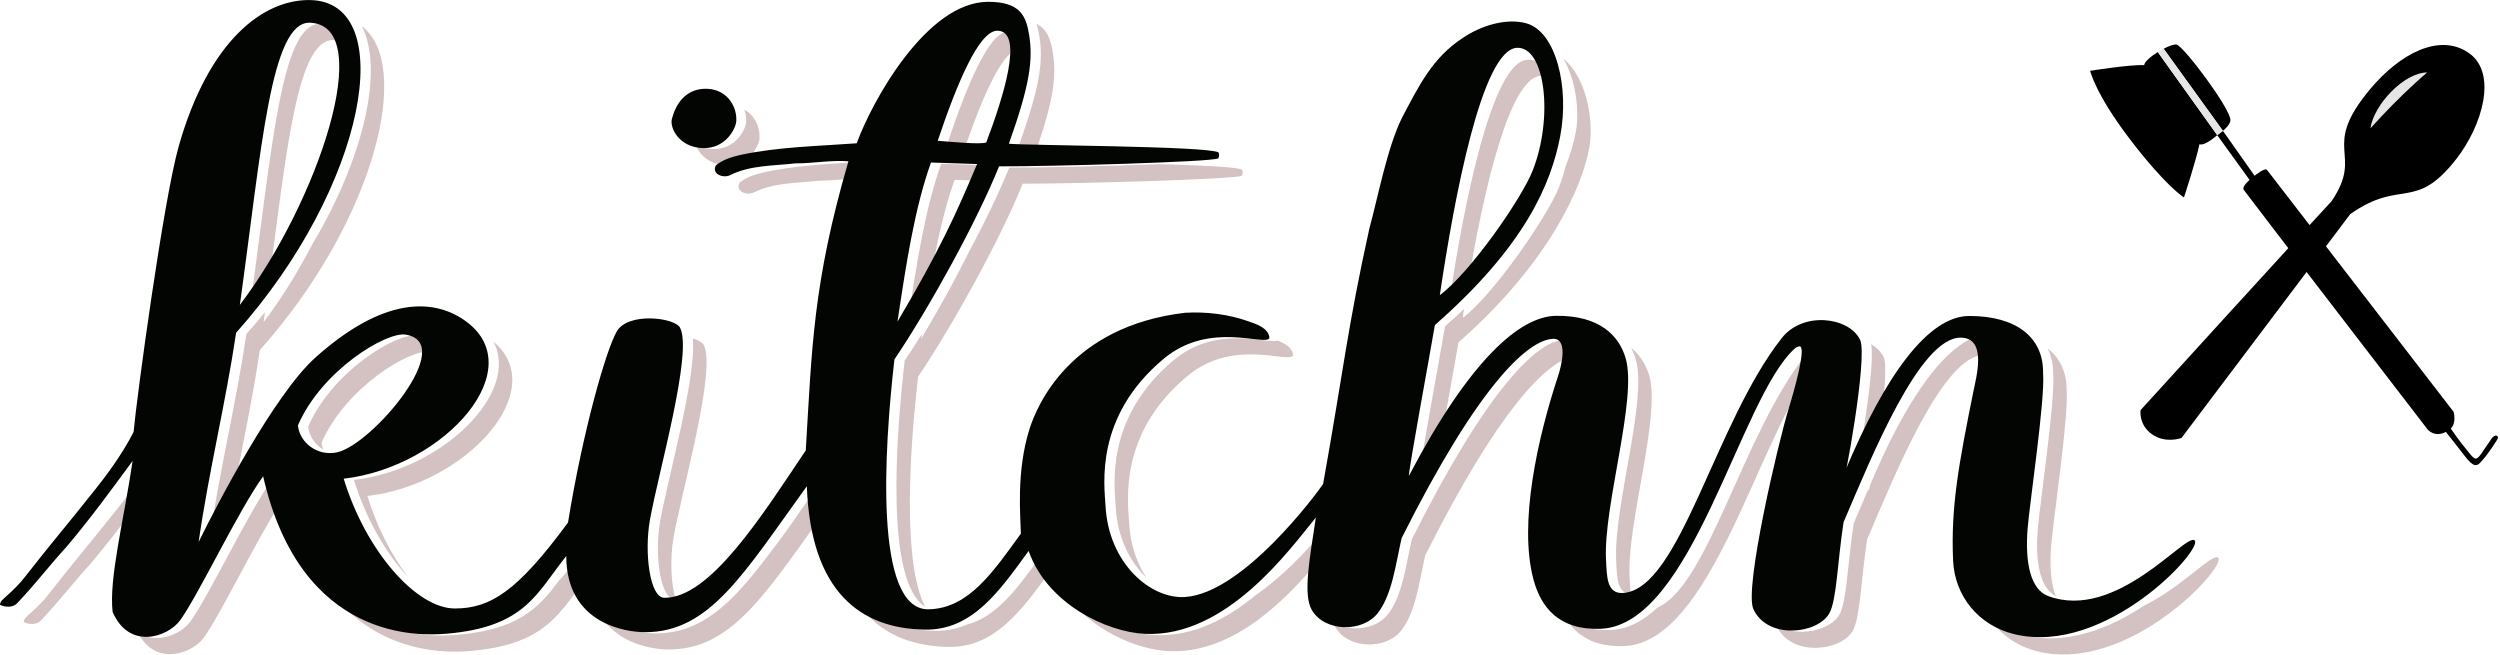
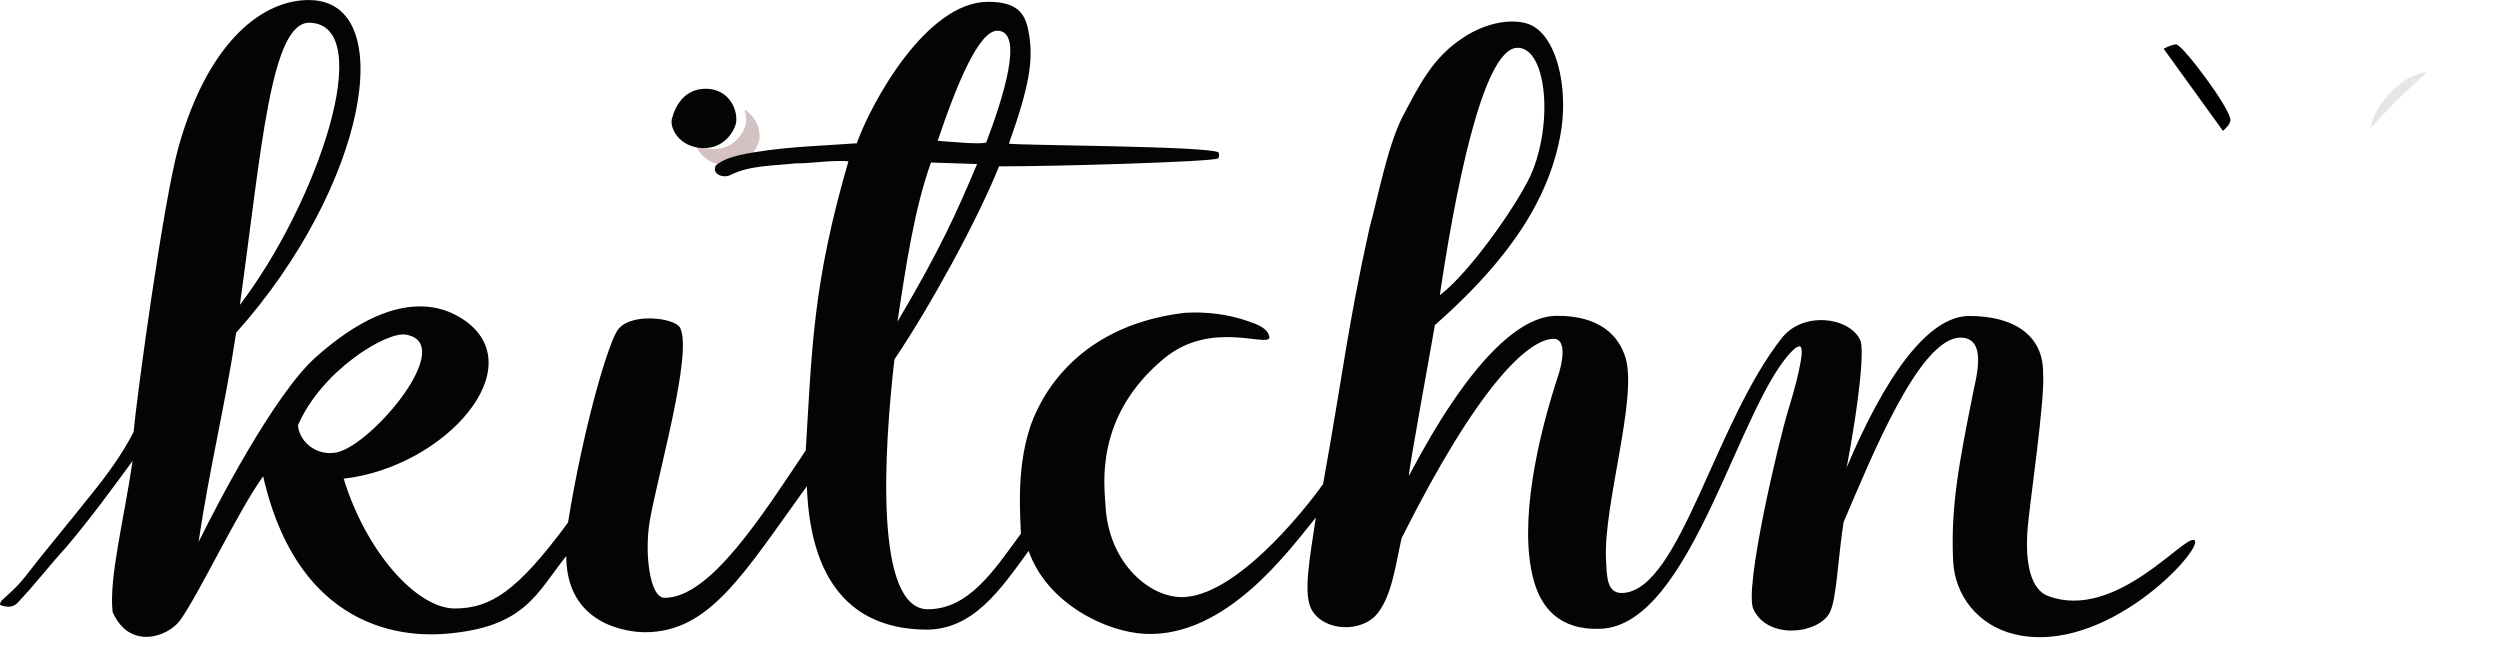
<svg xmlns="http://www.w3.org/2000/svg" width="100%" height="100%" viewBox="0 0 932 244" version="1.1" xml:space="preserve" style="fill-rule:evenodd;clip-rule:evenodd;stroke-linejoin:round;stroke-miterlimit:2;">
  <g transform="matrix(1,0,0,1,-94.103,-302.344)">
-     <path d="M893.444,528.106C907.799,521.007 918.94,508.384 921.016,510.235C924.483,513.325 887.891,553.513 853.75,545.192C845.771,543.247 839.374,538.512 835.412,532.171C839.03,535.476 843.555,537.925 848.75,539.192C864.523,543.036 880.82,536.527 893.444,528.106ZM145.478,538.093C152.433,542.848 161.673,538.752 165.075,534.05C172.026,524.445 186.762,493.183 196.04,480.362C196.811,483.738 197.673,486.922 198.616,489.926C189.361,504.241 176.447,531.245 170.075,540.05C165.748,546.029 151.983,551.028 145.478,538.093ZM309.045,511.011C309.128,514.661 309.684,517.832 310.591,520.587C301.668,532.655 295.499,542.805 269.485,545.023C262.108,545.652 235.016,547.125 216.061,521.377C234.484,540.88 257.735,539.598 264.485,539.023C287.092,537.095 294.711,529.178 302.174,519.219C304.335,516.819 306.614,514.096 309.045,511.011ZM587.81,499.933C587.233,503.7 586.673,507.302 586.232,510.653C574.29,525.097 554.272,546.237 529.743,545.089C518.014,544.54 500.686,537.279 491.152,523.479C500.973,533.387 514.85,538.626 524.743,539.089C539.021,539.757 551.77,532.874 562.291,524.153C572.058,517.506 581.393,507.563 587.81,499.933ZM393.587,491.201C395.24,488.883 396.945,486.5 398.712,484.056C398.861,488.192 399.199,492.045 399.712,495.625C378.559,525.223 366.065,544.519 343.33,544.475C338.415,544.465 324.427,542.897 317.717,531.347C324.868,537.483 334.44,538.467 338.33,538.475C355.531,538.508 366.87,527.47 380.53,509.279C384.964,503.655 389.347,497.437 393.587,491.201ZM828.751,428.67L828.862,428.67C833.041,428.714 834.72,431.335 835.179,434.78C834.77,434.712 834.332,434.675 833.862,434.67C818.531,434.508 800.634,479.007 790.162,503.459C787.884,518.204 787.599,532.753 784.801,537.525C780.3,545.203 761.849,547.296 756.54,535.87C756.466,535.711 756.4,535.531 756.34,535.332C763.949,540.178 776.241,537.599 779.801,531.525C782.599,526.753 782.884,512.204 785.162,497.459C786.937,493.314 788.925,488.594 791.078,483.614L790.761,484.37C790.515,486.399 790.767,485.644 791.285,483.136C792.744,479.764 794.278,476.278 795.874,472.771C806.561,449.846 817.755,434.09 828.751,428.67ZM481.999,509.796C482.868,511.952 483.919,513.99 485.121,515.912C474.89,529.998 464.85,543.755 447.801,543.513C433.76,543.314 421.52,538.556 413.506,526.696C421.229,534.198 431.424,537.352 442.801,537.513C447.183,537.575 451.101,536.713 454.678,535.158C465.837,532.221 473.636,521.34 481.999,509.796ZM769.385,432.475C769.928,433.996 769.158,438.376 768.03,443.085C749.149,467.725 731.682,541.879 699.654,543.195C688.122,543.669 681.413,539.038 677.584,532.356C681.55,535.603 687.055,537.507 694.654,537.195C700.985,536.935 706.748,533.828 712.067,528.818C730.954,520.455 743.745,464.478 767.139,434.81C767.823,433.942 768.576,433.165 769.385,432.475ZM591.164,534.405C597.431,538.176 607.102,537.081 611.564,531.305C616.872,524.434 618.181,513.316 620.413,503.418C649.083,446.273 667.405,429.632 676.775,429.111C679.904,428.937 680.607,431.897 680.368,435.299C670.626,437.319 652.709,455.01 625.413,509.418C623.181,519.316 621.872,530.434 616.564,537.305C610.874,544.671 596.711,544.425 591.941,536.18C591.634,535.649 591.376,535.056 591.164,534.405ZM146.491,480.363C145.893,484.009 145.252,487.625 144.612,491.17C139.155,498.506 133.585,505.754 127.674,512.724C121.481,519.462 115.921,526.762 109.61,533.39C108.004,535.391 105.086,535.257 102.958,534.276C102.942,532.868 104.255,532.125 105.117,531.231C107.767,528.89 110.322,526.414 112.465,523.591C120.39,513.364 128.75,503.486 136.786,493.338C140.178,489.144 143.478,484.847 146.491,480.363ZM526.305,363.546C541.72,363.969 555.365,364.587 557.174,365.613C557.483,366.372 557.451,367.116 557.071,367.843C554.849,369.188 493.828,370.895 475.366,370.819C467.088,391.333 449.649,423.072 436.362,442.78C433.354,468.946 430.328,511.477 438.961,528.517C424.373,519.298 427.88,467.072 431.362,436.78C433.418,433.729 435.575,430.39 437.779,426.852L437.502,428.695C445.306,415.512 450.768,405.466 455.198,396.537C461.276,385.111 466.713,373.872 470.366,364.819C481.192,364.863 506.653,364.295 526.305,363.546ZM352.363,428.508C354.428,429.131 355.955,429.996 356.456,430.968C361.256,440.277 348.263,485.283 345.183,502.829C343.881,510.247 344.173,519.635 345.924,525.642C345.817,525.643 345.711,525.643 345.606,525.642C340.093,525.579 338.102,508.686 340.183,496.829C342.972,480.94 353.891,442.53 352.363,428.508ZM857.453,432.256C862.145,435.912 864.645,441.245 864.531,447.99C865.346,457.386 859.501,496.618 858.77,505.784C858.154,513.502 858.681,520.043 860.541,524.608C854.764,521.657 852.774,512.257 853.77,499.784C854.501,490.618 860.346,451.386 859.531,441.99C859.593,438.311 858.878,435.052 857.453,432.256ZM702.145,431.979C705.702,434.835 707.838,438.545 708.957,442.439C713.291,457.516 700.61,497.306 701.609,517.318C701.722,519.597 701.784,521.876 702.088,523.854C696.848,523.564 696.914,517.446 696.609,511.318C695.61,491.306 708.291,451.516 703.957,436.439C703.518,434.91 702.922,433.41 702.145,431.979ZM521.542,517.773C515.353,511.872 510.626,502.761 510.036,491.224C509.666,483.976 505.671,458.182 531.85,436.451C547.67,423.318 566.386,430.641 570.447,429.353C573.142,430.39 575.921,431.884 576.156,434.818C574.595,438.037 554.017,428.2 536.85,442.451C510.671,464.182 514.666,489.976 515.036,497.224C515.453,505.377 517.936,512.319 521.542,517.773ZM278.023,429.667C299.73,447.825 267.804,483.009 231.066,487.251C234.591,498.778 240.013,509.224 246.174,517.433C238.001,508.65 230.519,495.814 226.066,481.251C259.079,477.439 288.207,448.641 278.023,429.667ZM228.97,312.123C248.233,326.482 233.698,384.994 190.971,432.849C188.133,451.803 184.277,469.494 180.904,487.565C177.019,494.779 173.879,500.985 171.995,504.824C175.835,478.232 181.932,453.818 185.971,426.849C188.361,424.173 190.662,421.464 192.875,418.728C192.705,419.973 192.531,421.224 192.356,422.48C198.878,413.917 205.056,403.942 210.429,393.615C230.36,360.234 237.101,327.594 228.97,312.123ZM676.978,324.284C685.224,330.799 688.455,346.795 686.608,357.3C684.061,371.782 671.7,400.266 637.82,429.979C636.675,436.679 633.885,452.001 631.589,464.999C628.83,469.659 626.003,474.735 623.11,480.252C623.229,476.788 630.74,436.152 632.82,423.979C635.293,421.81 637.652,419.648 639.895,417.501C639.721,418.642 639.551,419.772 639.386,420.884C650.977,412.231 671.238,382.508 675.266,372.233C676.276,369.657 677.097,367.036 677.737,364.429C679.747,359.323 680.978,354.883 681.608,351.3C683.019,343.274 681.466,332.043 676.978,324.284ZM791.673,430.659C793.705,431.862 795.333,433.465 796.296,435.397C797.536,437.886 796.789,447.347 795.485,457.39C792.38,463.364 789.31,469.961 786.29,477.112C785.768,479.639 785.514,480.406 785.761,478.37C785.938,477.947 786.115,477.526 786.29,477.112C788.097,468.36 793.112,438.498 791.673,430.659ZM214.589,469.934C214.292,469.114 214.092,468.254 214.003,467.367C222.951,446.763 247.011,432.398 254.134,433.537C254.542,433.602 254.928,433.683 255.295,433.779C255.19,430.534 253.376,428.215 249.134,427.537C242.011,426.398 217.951,440.763 209.003,461.367C209.362,464.941 211.522,468.079 214.589,469.934ZM440.641,408.584C443.034,394.331 445.822,381.003 449.98,369.394L459.73,369.714C460.536,367.831 461.344,365.919 462.168,363.958L444.98,363.394C438.915,380.327 435.766,400.916 432.502,422.695C435.545,417.555 438.232,412.891 440.641,408.584ZM194.552,406.263C197.539,383.642 199.992,363.336 202.983,347.852C206.674,328.745 211.184,316.981 218.527,317.28C220.237,317.35 221.727,317.722 223.012,318.368C221.395,314.056 218.328,311.475 213.527,311.28C206.184,310.981 201.674,322.745 197.983,341.852C194.292,360.958 191.421,387.408 187.356,416.48C189.811,413.256 192.218,409.832 194.552,406.263ZM641.346,408.395C647.083,373.823 656.8,331.231 668.472,330.631C669.839,330.56 671.09,330.833 672.218,331.401C670.362,327.054 667.4,324.429 663.472,324.631C650.341,325.306 639.684,379.126 634.386,414.884C636.473,413.326 638.842,411.084 641.346,408.395ZM412.769,362.848C413.25,362.865 413.732,362.891 414.214,362.927C413.619,364.969 413.049,366.968 412.505,368.924C408.127,369.166 403.759,369.731 399.37,369.71C391.232,370.659 382.587,370.343 375.097,374.107C372.653,375.333 368.105,373.791 369.782,370.477C372.305,368.357 375.548,367.385 378.688,366.617C389.903,364.18 401.345,363.538 412.769,362.848ZM480.491,311.199C484.695,313.34 485.838,317.286 486.573,321.839C487.961,330.427 486.977,338.964 481.005,356.675C477.371,356.581 474.864,356.485 474.025,356.377C481.752,334.702 483.102,325.301 481.573,315.839C481.308,314.194 480.989,312.628 480.491,311.199ZM454.365,355.839C460.939,337.078 468.233,320.675 474.492,320.271C474.202,316.62 472.815,314.311 469.784,314.264C462.863,314.156 454.629,334.078 447.492,355.298C449.411,355.44 451.869,355.653 454.365,355.839Z" style="fill:rgb(212,193,193);fill-rule:nonzero;" />
    <path d="M371.587,343.219C375.477,345.386 377.491,349.716 377.266,353.836C377.121,356.487 373.414,364.275 364.641,363.912C358.237,363.648 354.564,359.674 353.479,356.215C355.138,357.166 357.189,357.811 359.641,357.912C368.414,358.275 372.121,350.487 372.266,347.836C372.351,346.285 372.118,344.703 371.587,343.219Z" style="fill:rgb(212,193,193);fill-rule:nonzero;" />
    <g transform="matrix(0.791,0,0,0.791,25.902,131.732)">
      <path d="M551.835,216.548C567.26,216.49 569.847,223.447 571.256,232.165C573.189,244.128 571.482,256.013 561.712,283.418C568.262,284.268 655.18,284.48 660.52,287.51C660.91,288.47 660.87,289.41 660.39,290.33C657.58,292.03 580.428,294.188 557.086,294.092C546.619,320.029 524.57,360.158 507.77,385.077C502.914,427.323 498.021,503.309 523.836,502.849C542.836,502.51 554.351,485.075 567.364,467.203C567.224,459.523 565.035,438.008 571.463,417.772C574.903,406.942 590.483,369.491 644.739,363.099C654.729,362.529 665.15,363.75 674.72,367.17C678.66,368.55 684.145,370.334 684.52,375.01C682.547,379.08 656.529,366.642 634.823,384.66C601.724,412.136 606.774,444.749 607.243,453.914C608.653,481.512 628.795,498.132 644.74,497.062C672.104,495.226 706.648,448.461 709.805,443.792C719.418,390.254 721.314,369.866 731.613,323.368C735.733,308.268 740.056,285.142 747.036,271.082C754.936,256.202 761.28,242.913 775.63,233.583C783.85,227.943 795.79,224.061 805.476,226.649C819.591,230.421 825.965,256.876 821.553,279.871C817.299,302.037 805.321,331.324 762.485,368.892C759.855,384.282 750.359,435.66 750.209,440.04C778.957,385.208 802.601,364.741 819.6,364.54C840.157,364.297 849.345,373.919 852.428,384.645C857.907,403.708 841.874,454.017 843.136,479.319C843.548,487.57 843.426,495.808 851.443,495.145C878.128,492.937 894.426,415.028 925.99,375C935.985,362.325 957.513,365.023 962.855,375.742C966.873,383.805 954.393,449.739 955.857,437.661C974.635,392.716 994.974,364.602 1014.37,364.608C1036.38,364.616 1049.42,374.543 1049.13,391.663C1050.16,403.543 1042.77,453.147 1041.84,464.736C1040.52,481.303 1043.36,493.583 1051.55,496.625C1083.7,508.575 1116.4,466.669 1120.55,470.364C1124.93,474.271 1078.66,525.083 1035.5,514.561C1018.72,510.471 1007.47,496.618 1006.72,479.881C1005.59,454.584 1009.38,434.517 1016.19,400.617C1017.65,393.354 1022.86,374.954 1010.35,374.822C990.968,374.618 968.34,430.881 955.099,461.796C952.219,480.44 951.859,498.834 948.321,504.868C942.631,514.575 919.302,517.222 912.59,502.775C908.1,493.114 924.477,423.606 929.137,408.574C931.771,400.08 938.007,378.12 934.15,378.94C933.491,379.08 932.742,379.371 932.062,379.985C906.188,403.318 883.937,510.259 840.665,512.037C820.997,512.845 812.423,501.909 808.92,488.704C801.908,462.276 810.871,422.188 820.578,392.801C822.388,387.321 825.15,374.986 818.06,375.38C806.212,376.039 783.047,397.079 746.799,469.33C743.977,481.845 742.321,495.903 735.61,504.59C728.416,513.903 710.508,513.592 704.478,503.168C700.216,495.8 703.494,479.036 706.38,459.62C694.111,474.52 664.377,516.235 625.838,514.431C607.969,513.595 579.82,500.437 571.02,475.34C557.515,493.887 544.679,512.757 522.234,512.439C491.944,512.01 468.281,494.8 466.49,444.85C436.579,486.223 420.657,513.713 390.145,513.654C381.852,513.638 353.127,510.113 353.105,477.753C339.004,495.417 333.698,511.2 296.78,514.348C284.398,515.403 228.105,518.338 210.24,440.18C198.51,456.39 179.879,495.916 171.09,508.06C165.461,515.839 147.198,522.305 139.3,504.11C137.477,488.404 144.607,460.838 148.73,432.9C138.64,446.68 128.53,460.48 117.48,473.51C109.65,482.03 102.62,491.26 94.64,499.64C92.61,502.17 88.92,502 86.23,500.76C86.21,498.98 87.87,498.04 88.96,496.91C92.31,493.95 95.54,490.82 98.25,487.25C108.27,474.32 118.84,461.83 129,449C136.53,439.69 143.7,429.98 149.18,419.29C150.697,402.496 163.312,309.835 170.422,284.725C184.713,234.256 210.718,215.306 232.412,215.721C274.45,216.524 259.284,303.331 197.51,372.52C192.403,406.618 184.694,437.486 179.839,471.108C188.083,454.309 215.363,401.648 234.896,384.18C267.047,355.427 290.029,356.658 304.378,366.125C337.888,388.236 296.309,435.749 248.204,441.304C258.729,475.726 282.64,502.52 300.633,502.472C317.31,502.428 329.954,494.544 353.92,461.97C360.867,419.067 371.76,380.91 376.88,371.93C382.176,362.64 404.274,365.357 406.742,370.142C412.81,381.912 396.382,438.816 392.489,461C389.857,475.991 392.375,497.35 399.344,497.43C420.874,497.675 445.646,458.293 465.98,427.96C468.88,380.203 469.275,349.326 486.09,291.7C477.7,291.08 469.38,292.73 461,292.69C450.71,293.89 439.78,293.49 430.31,298.25C427.22,299.8 421.47,297.85 423.59,293.66C426.78,290.98 430.88,289.75 434.85,288.78C452.98,284.84 471.58,284.61 490,283.22C496.946,263.939 522.783,216.659 551.835,216.548ZM556.349,230.172C547.599,230.036 537.188,255.224 528.164,282.054C535.23,282.578 548.08,283.862 551.041,282.844C558.831,262.271 569.107,230.371 556.349,230.172ZM232.35,226.4C213.781,225.645 209.539,285.895 199.26,359.41C235.96,311.227 264.048,227.689 232.35,226.4ZM801.24,238.223C784.626,238.805 771.511,309.582 764.812,354.792C779.467,343.852 803.511,309.018 808.604,296.027C818.403,271.031 814.515,237.757 801.24,238.223ZM524.988,292.291C517.32,313.699 513.339,339.731 509.213,367.268C529.364,333.223 537.17,315.728 546.72,293.004M277.37,373.39C268.364,371.95 237.943,390.112 226.63,416.163C227.459,424.428 235.912,430.852 245.063,428.875C261.629,425.296 302.076,377.341 277.37,373.39Z" style="fill:rgb(3,5,3);fill-rule:nonzero;" />
      <g transform="matrix(1.078,0,0,1.078,-31.259,-11.879)">
        <path d="M416.757,249.927C426.128,249.476 431.273,257.008 430.89,264.02C430.72,267.13 426.37,276.268 416.077,275.843C405.97,275.426 401.662,267.134 402.74,263.03C404.44,256.56 408.585,250.32 416.757,249.927Z" style="fill:rgb(3,5,3);fill-rule:nonzero;" />
      </g>
    </g>
    <g transform="matrix(2.052,0,0,2.052,42.54,295.43)">
      <g transform="matrix(1,0,0,1,0,0)">
-         <path d="M473.653,12.992C478.938,16.672 476.077,26.252 471.362,32.279C463.84,41.891 461.363,35.753 452.117,42.262L421.451,82.937C421.451,82.937 418.609,84.019 416.114,82.279C413.621,80.537 414.017,77.881 414.017,77.881C414.017,77.881 443.036,45.989 448.715,39.928C454.74,31.042 446.546,30.581 455.696,19.596C461.15,13.055 468.372,9.314 473.653,12.992" style="fill-rule:nonzero;" />
-       </g>
+         </g>
      <g transform="matrix(1,0,0,1,0,0)">
        <path d="M430.342,25.183C430.325,23.049 421.909,11.827 420.57,11.467C420.177,11.361 419.231,11.697 418.209,12.225L428.983,27.146C428.983,27.146 430.349,26.047 430.342,25.183" style="fill-rule:nonzero;" />
      </g>
      <g transform="matrix(1,0,0,1,0,0)">
-         <path d="M414.671,15.203C411.984,15.083 404.86,16.236 404.86,16.236C404.86,16.236 405.818,20.446 412.018,28.575C418.726,37.372 421.903,39.232 421.903,39.232C421.903,39.232 424.131,32.471 424.716,29.568C425.667,29.971 427.944,27.919 427.944,27.919L417.149,12.828C415.88,13.612 414.746,14.563 414.671,15.203" style="fill-rule:nonzero;" />
-       </g>
+         </g>
      <g transform="matrix(1,0,0,1,0,0)">
-         <path d="M478.772,82.55C478.378,82.314 477.868,82.944 477.868,82.944L476.32,85.199C476.32,85.199 475.441,86.685 474.925,86.692C474.445,86.696 473.686,85.579 473.286,85.113C471.993,83.609 470.38,81.24 470.38,81.24L470.357,81.257C471.46,80.242 470.899,78.199 470.899,78.199C470.899,78.199 437.387,34.751 437,34.247C436.611,33.741 434.735,35.303 434.735,35.303L428.983,27.146L427.945,27.92L433.828,36.06C433.828,36.06 432.364,37.243 432.77,37.871C433.175,38.499 466.152,81.371 466.152,81.371C466.152,81.371 467.389,82.93 469.496,81.838L469.491,81.843L473.354,86.76C473.354,86.76 474.272,87.87 474.83,87.87C475.408,87.87 475.638,87.519 476.127,86.976C477.332,85.64 478.772,83.3 478.772,83.3C478.772,83.3 479.166,82.786 478.772,82.55" style="fill-rule:nonzero;" />
-       </g>
+         </g>
      <g transform="matrix(1,0,0,1,0,0)">
        <path d="M466.092,16.534C461.926,16.534 456.395,22.353 455.775,26.692C461.49,20.343 466.092,16.534 466.092,16.534" style="fill:rgb(230,230,230);fill-rule:nonzero;" />
      </g>
      <g transform="matrix(1,0,0,1,0,0)">
-         <path d="M417.149,12.828L418.21,12.226L428.983,27.146L427.945,27.92L417.149,12.828Z" style="fill:rgb(230,230,230);fill-rule:nonzero;" />
-       </g>
+         </g>
    </g>
  </g>
</svg>